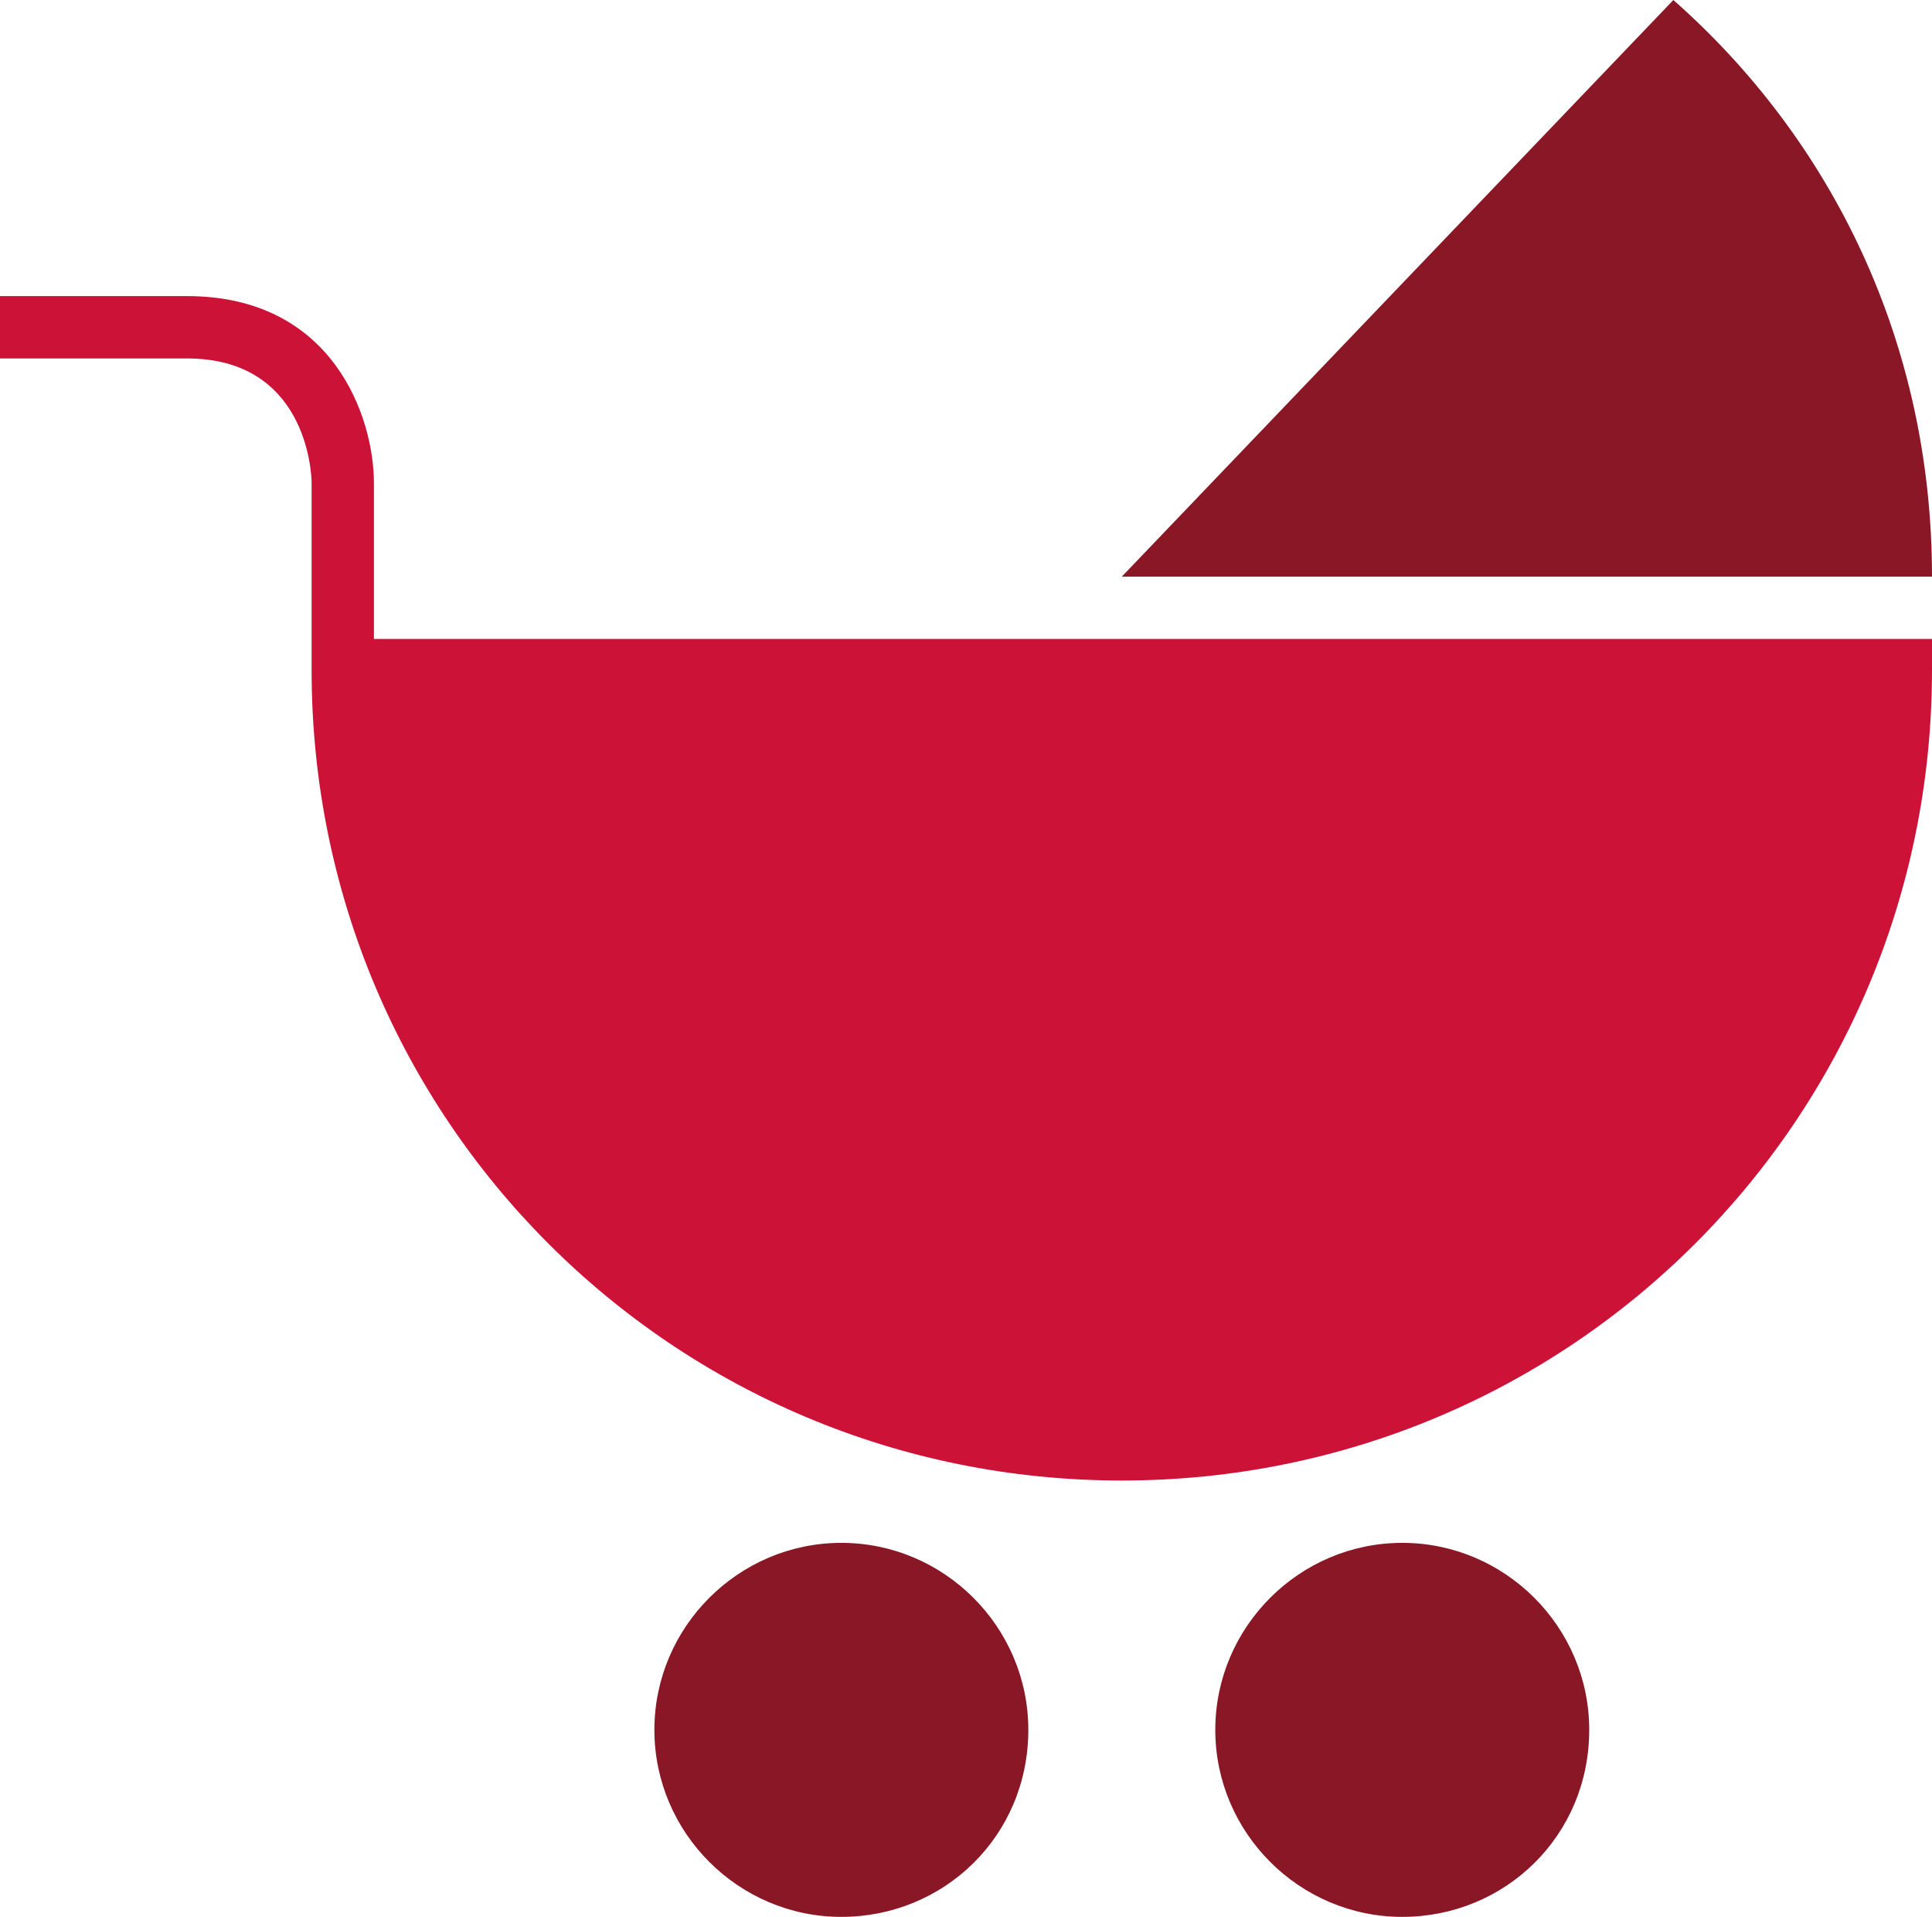
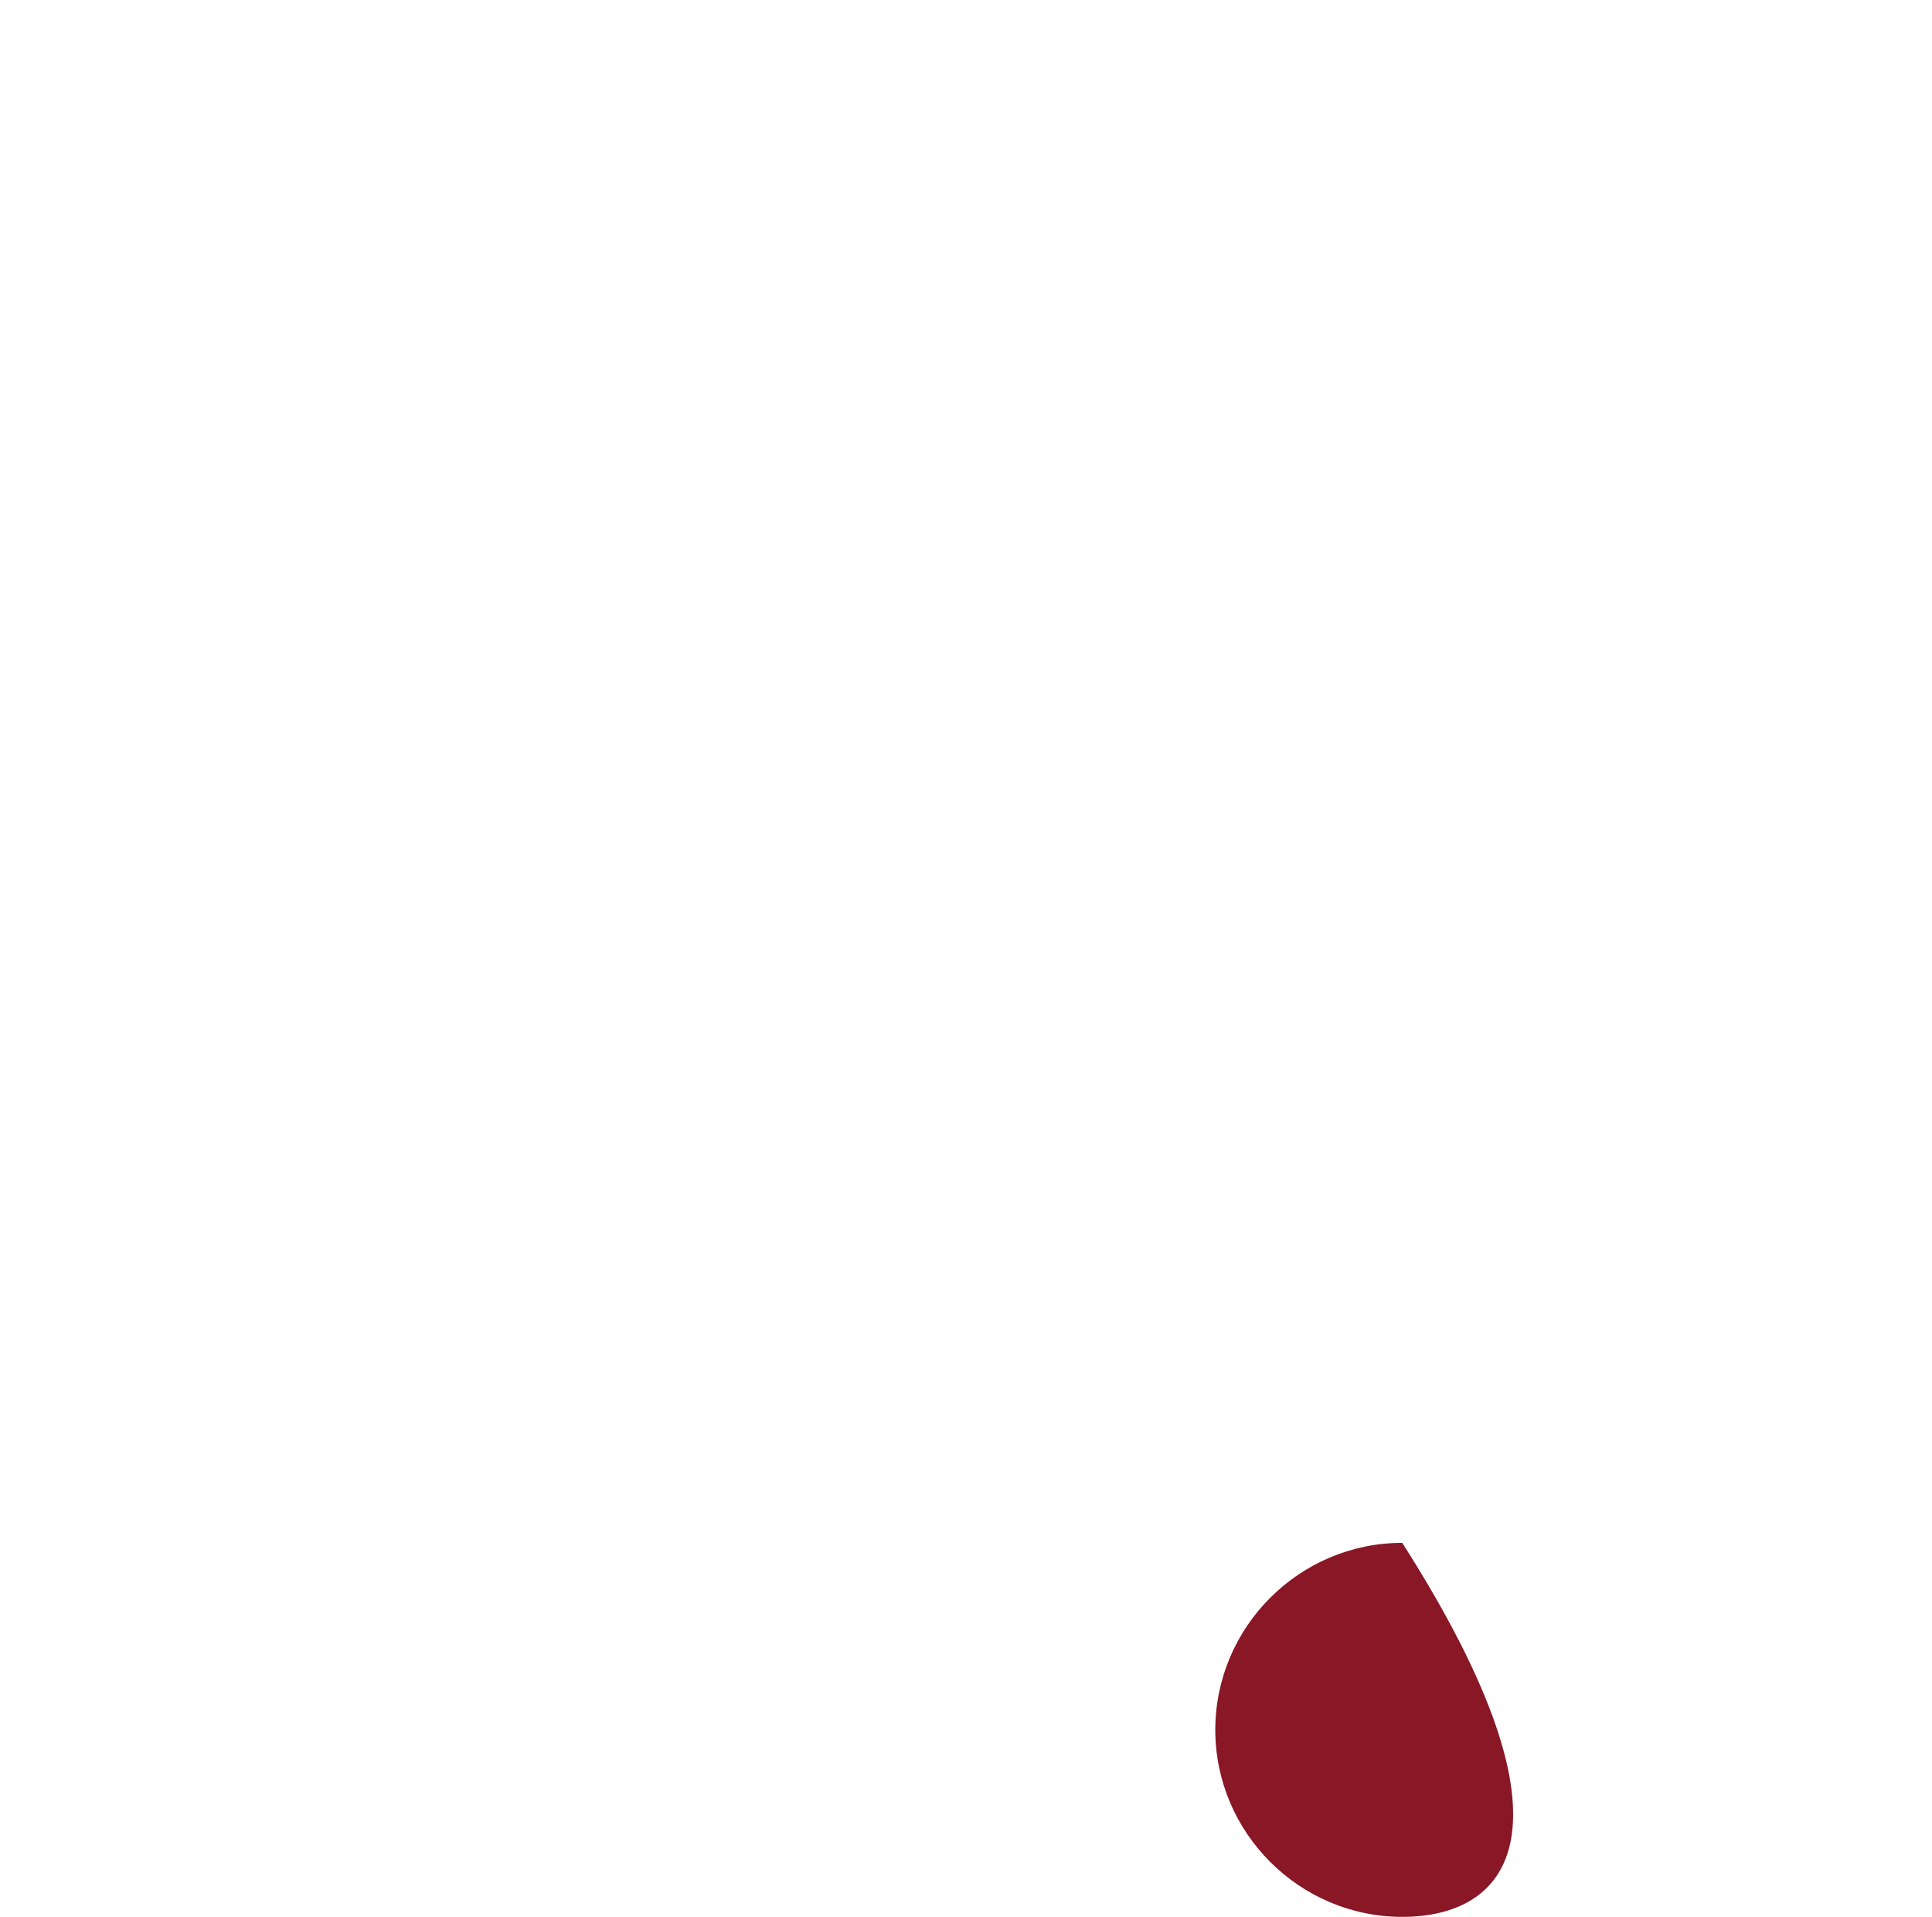
<svg xmlns="http://www.w3.org/2000/svg" version="1.1" id="bg" x="0px" y="0px" viewBox="0 0 62 61.5" enable-background="new 0 0 62 61.5" xml:space="preserve">
  <title>icons-styleguide-fehlende</title>
  <g>
    <g id="icons">
-       <path fill="#CC1236" d="M36,47.5c-14.4,0-26-11.6-26-26v-6c0-0.4-0.2-4-4-4H0v-2h6c4.7,0,6,3.9,6,6v5h50v1    C62,35.9,50.4,47.5,36,47.5z" />
-       <path fill="#891725" d="M27,61.5c-3.3,0-6-2.7-6-6s2.7-6,6-6s6,2.7,6,6C33,58.9,30.3,61.5,27,61.5L27,61.5z" />
-       <path fill="#891725" d="M45,61.5c-3.3,0-6-2.7-6-6s2.7-6,6-6s6,2.7,6,6C51,58.9,48.3,61.5,45,61.5L45,61.5z" />
-       <path fill="#891725" d="M53.7,0L36,18.5h26C62,11,58.8,4.5,53.7,0z" />
+       <path fill="#891725" d="M45,61.5c-3.3,0-6-2.7-6-6s2.7-6,6-6C51,58.9,48.3,61.5,45,61.5L45,61.5z" />
    </g>
  </g>
</svg>